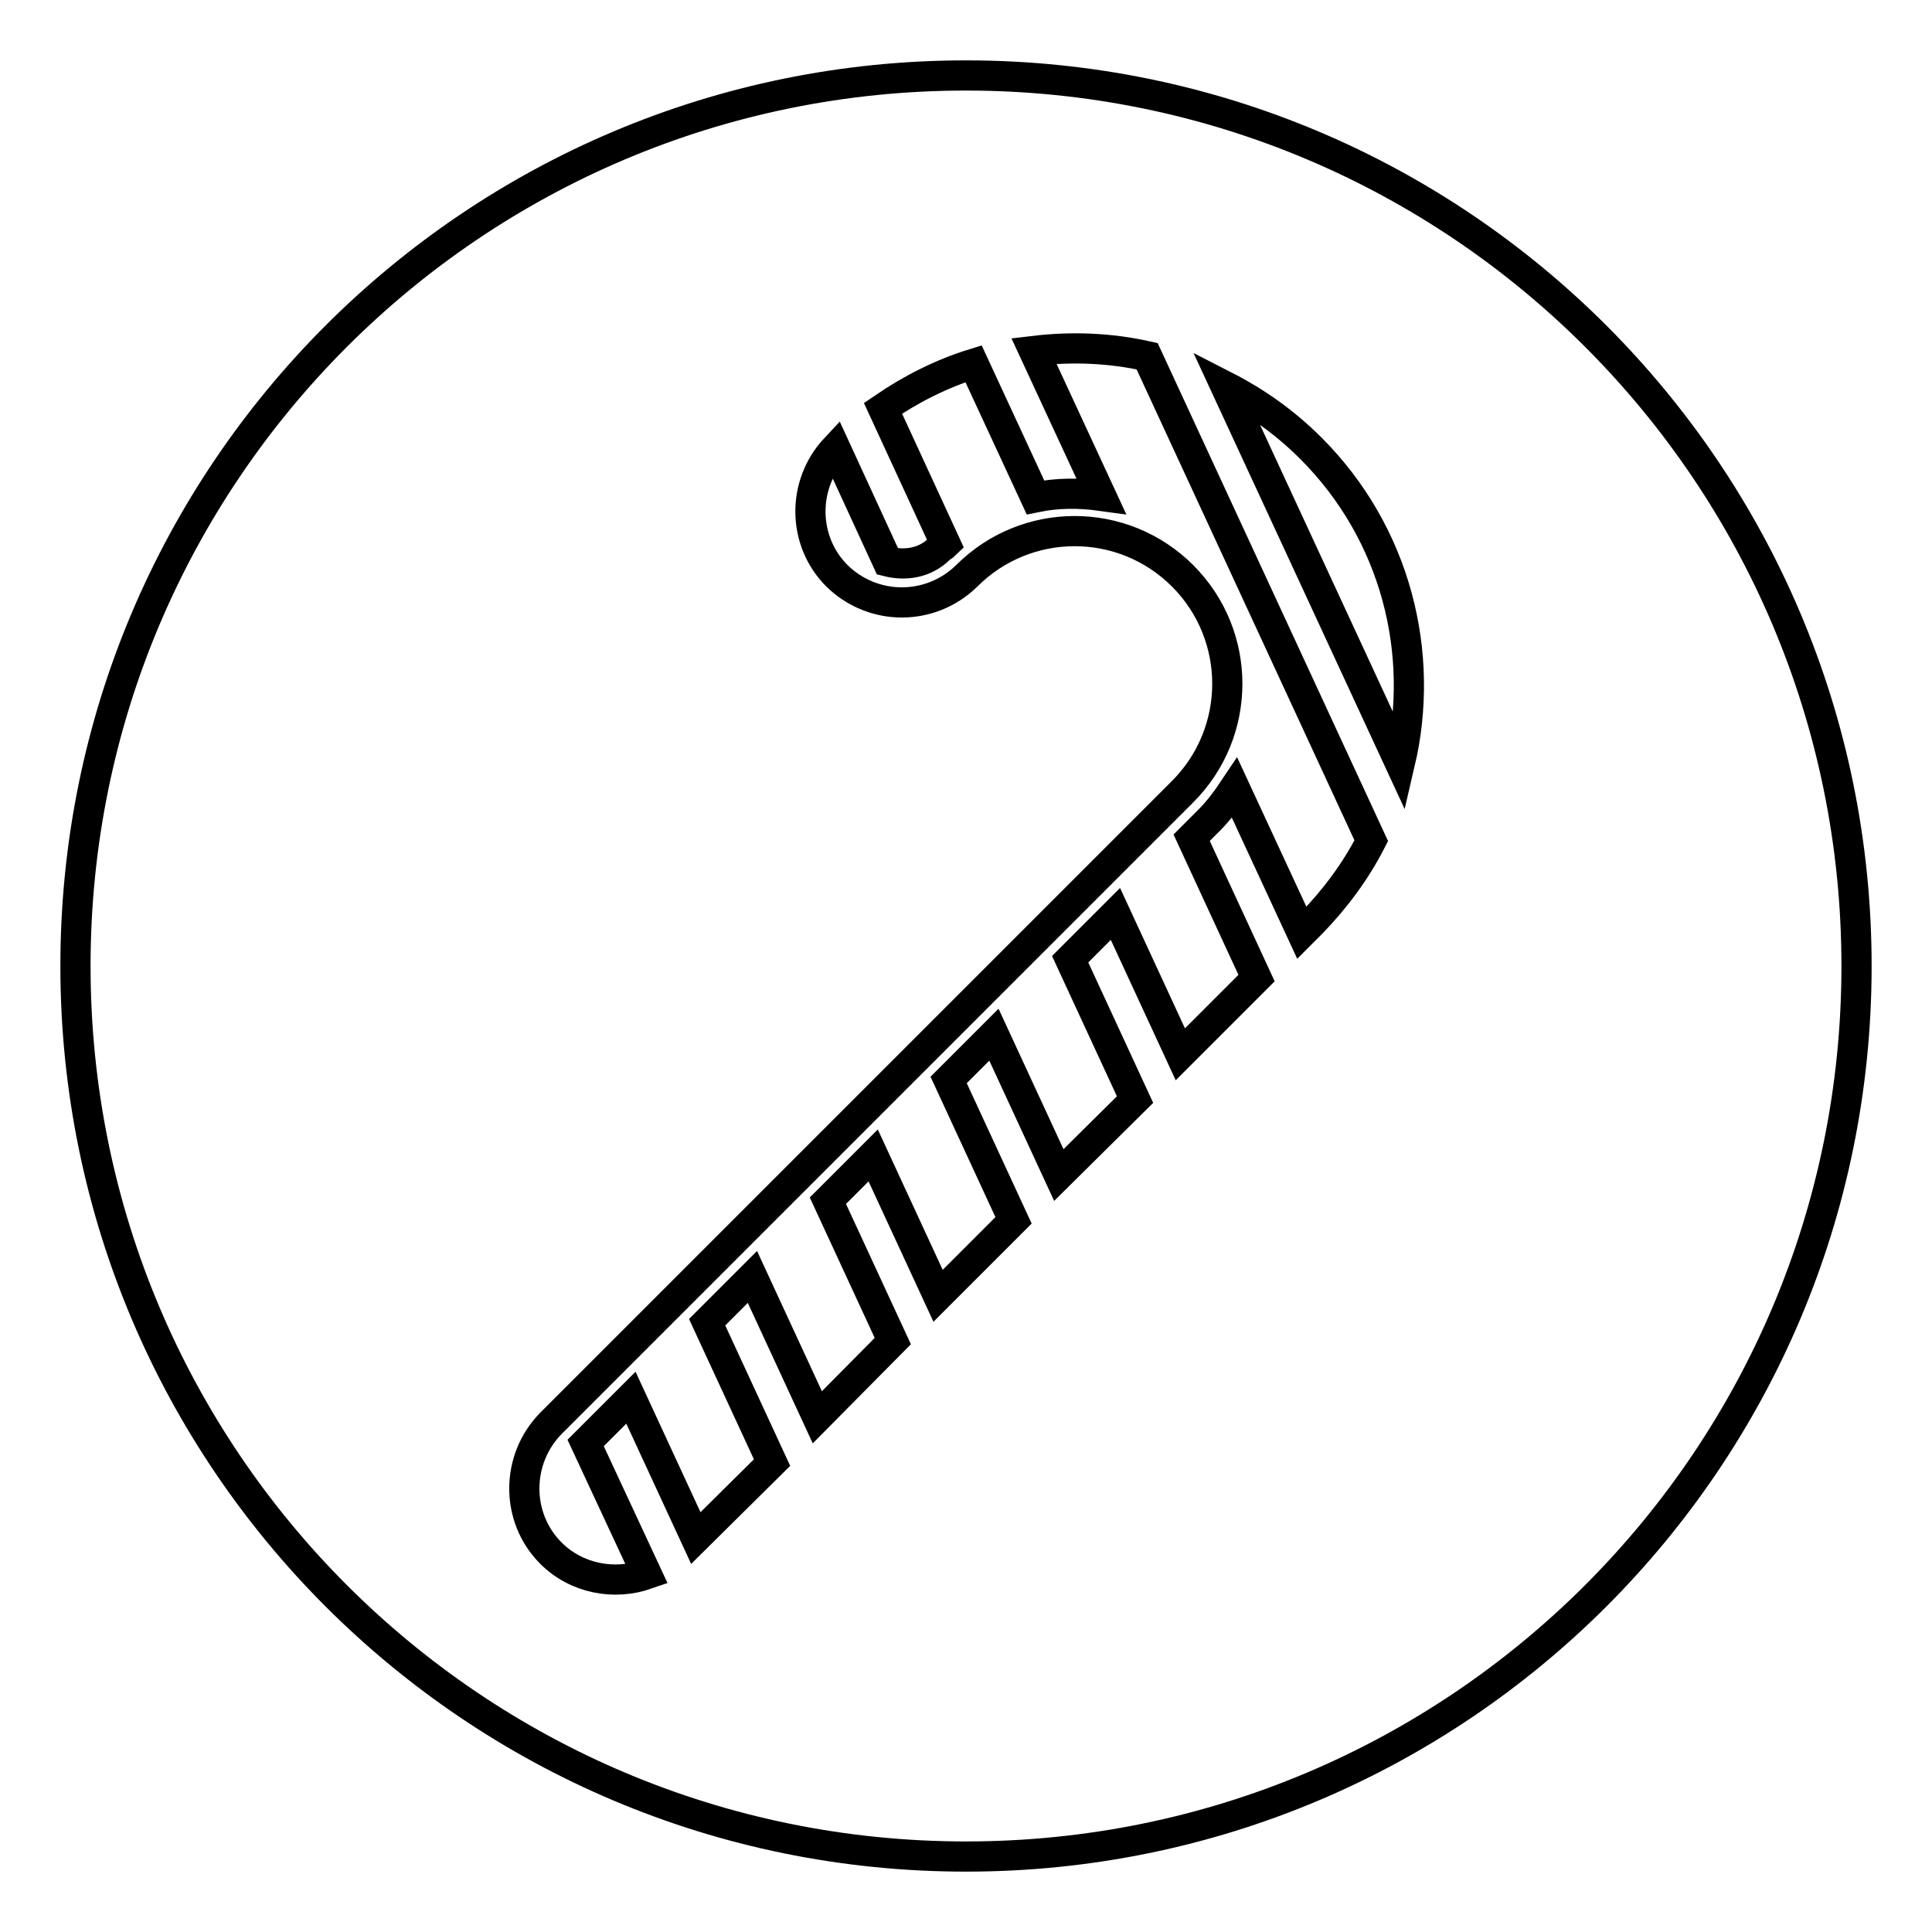
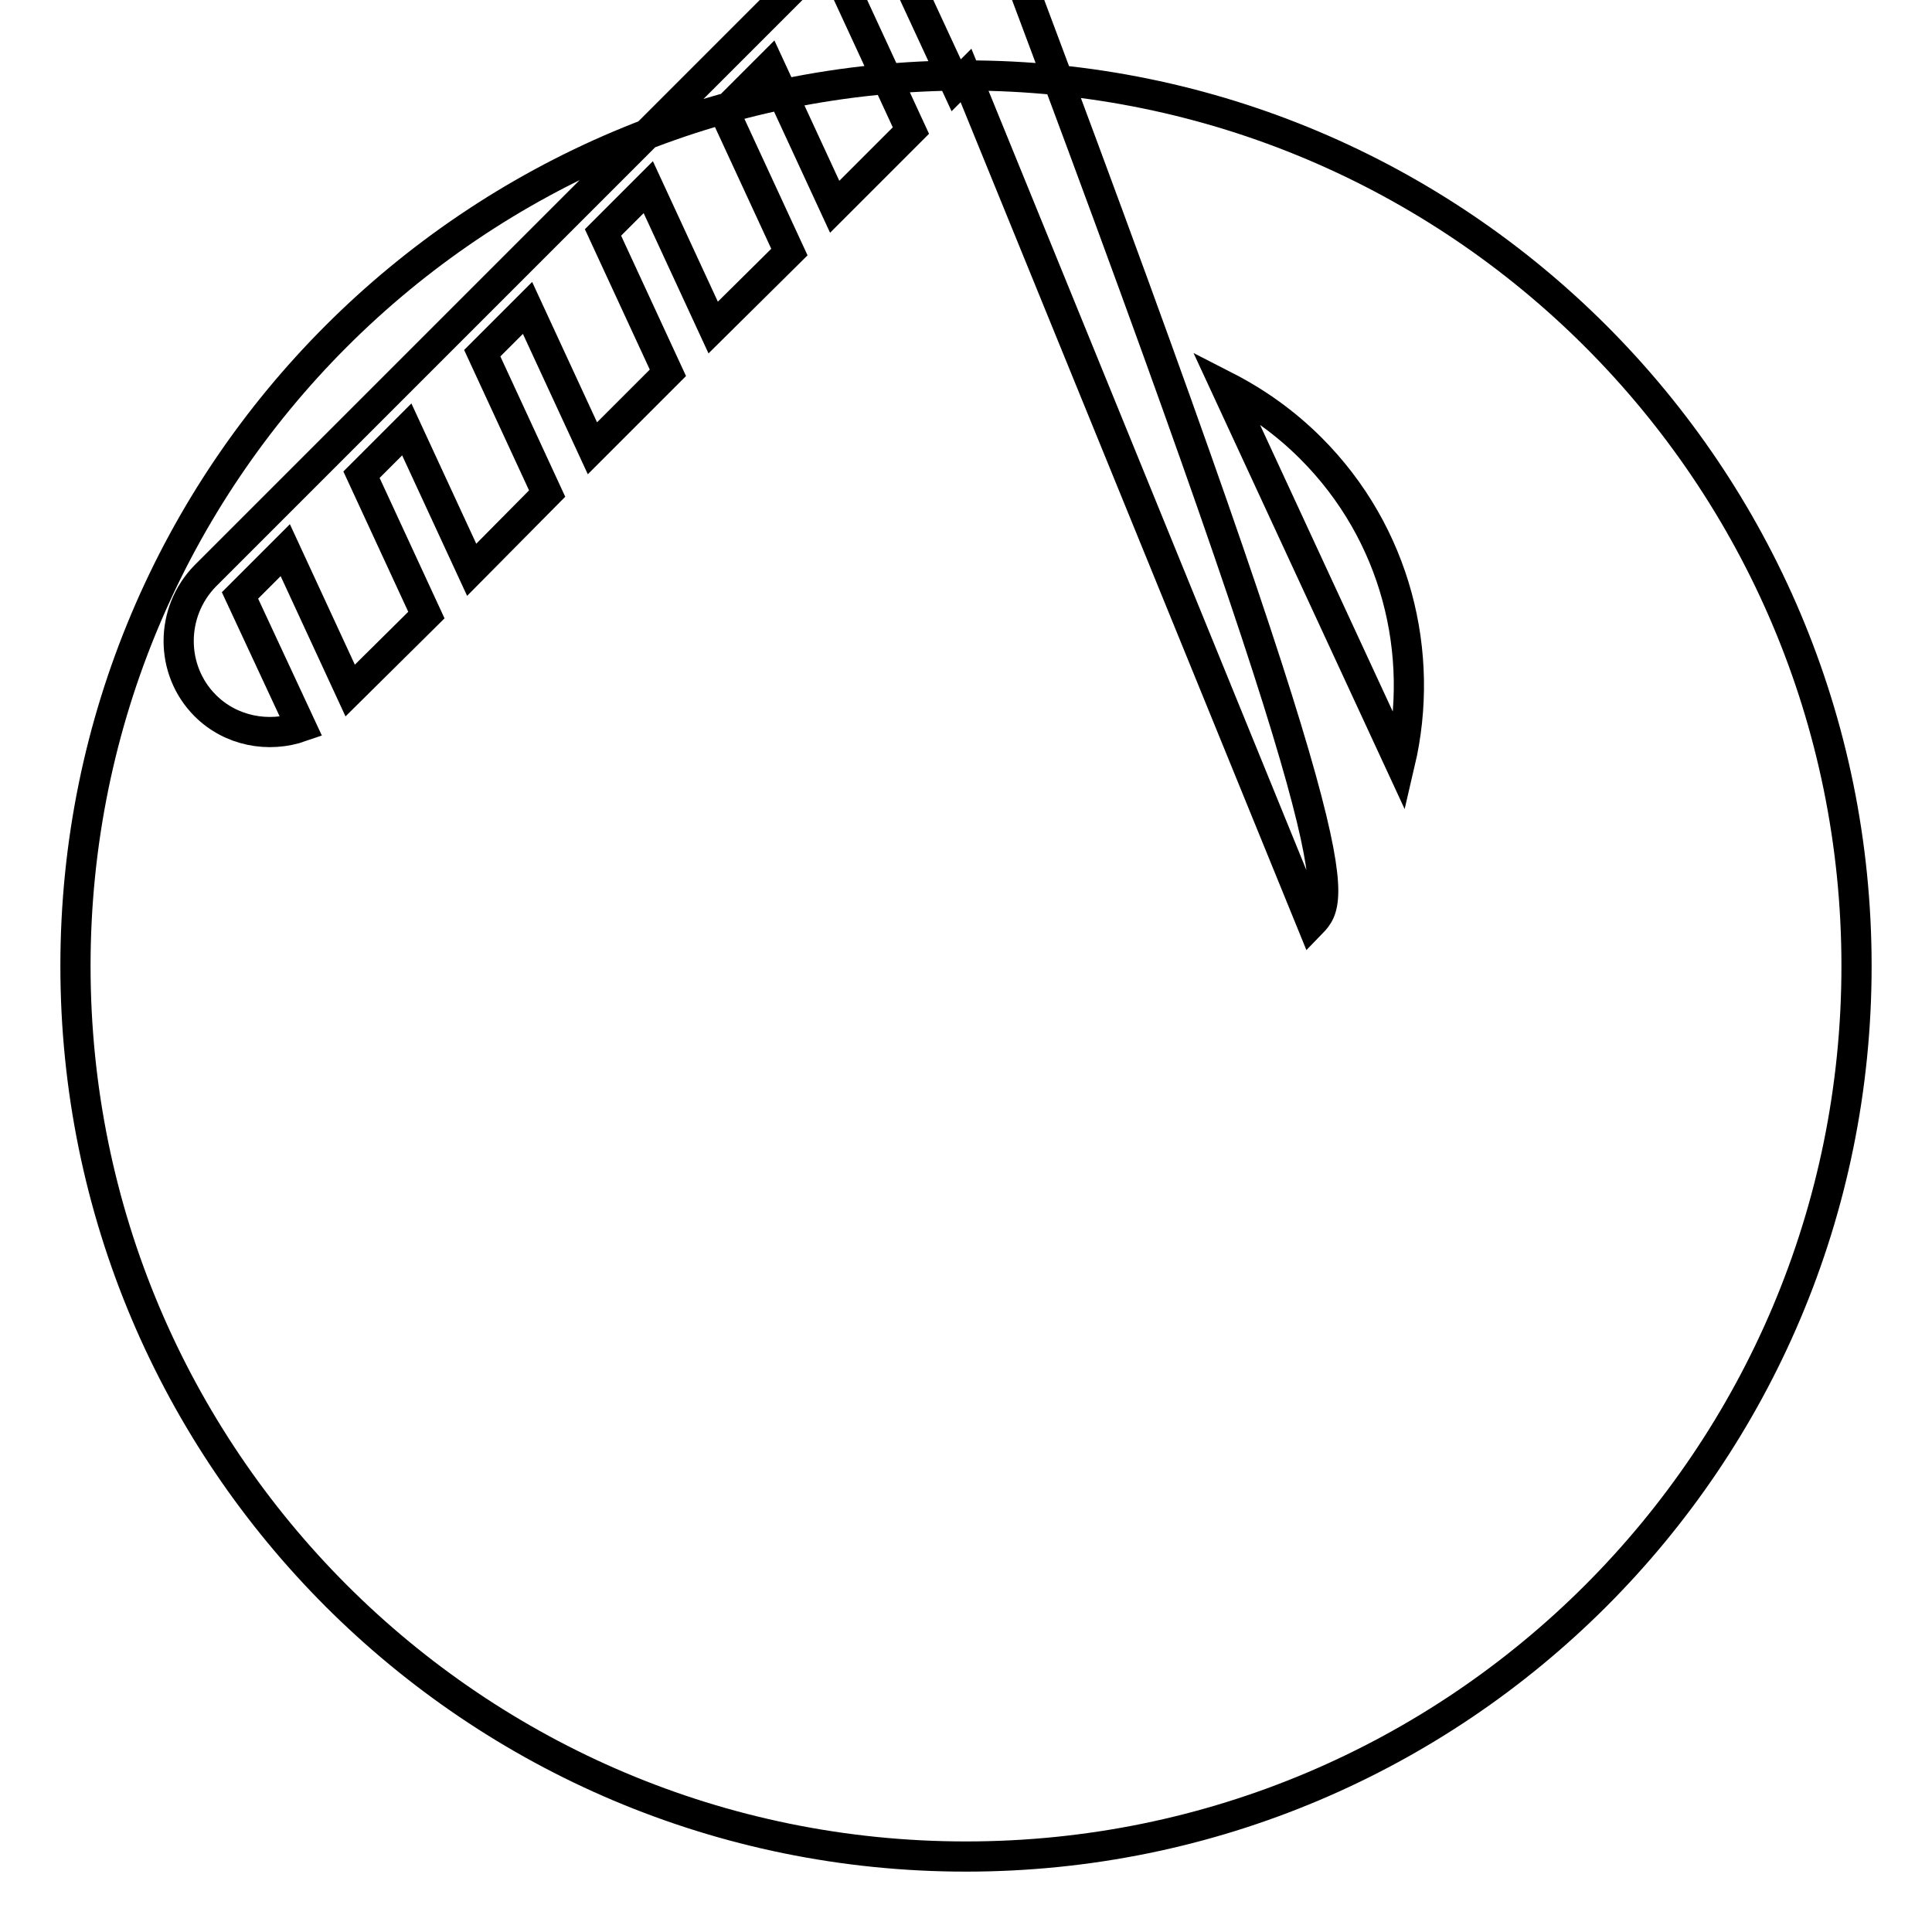
<svg xmlns="http://www.w3.org/2000/svg" version="1.1" x="0px" y="0px" viewBox="0 0 256 256" enable-background="new 0 0 256 256" xml:space="preserve">
  <g>
    <g>
      <g>
-         <path stroke-width="4" fill-opacity="0" stroke="#000000" d="M128,10C62.8,10,10,62.8,10,128c0,65.2,52.8,118,118,118c65.2,0,118-52.8,118-118C246,62.8,193.2,10,128,10z M173.8,122.3l-1.3,1.3l-8.9-19.2c-1,1.5-2.1,3-3.4,4.3l-2.3,2.3l8.6,18.6l-10.1,10.1l-8.6-18.6l-6,6l8.6,18.6l-10.1,10l-8.6-18.6l-6,6l8.6,18.6l-10,10l-8.6-18.6l-6,6l8.6,18.6l-10,10.1l-8.6-18.6l-6,6l8.6,18.6l-10.1,10l-8.6-18.6l-6,6l8.1,17.4c-4.3,1.5-9.3,0.6-12.7-2.8c-4.7-4.7-4.7-12.4,0-17.2l83.7-83.7c7.9-7.9,7.9-20.7,0-28.6c-7.9-7.9-20.7-7.9-28.6,0c-4.8,4.7-12.4,4.7-17.2,0c-4.6-4.6-4.7-12.1-0.2-16.9l6.9,15c2.4,0.6,5,0.2,6.9-1.7c0.2-0.2,0.6-0.4,0.8-0.6l-8.3-18c3.8-2.6,7.8-4.6,12-5.9l8.2,17.7c2.9-0.6,5.8-0.6,8.7-0.2l-8.9-19.2c5-0.6,10.1-0.4,15,0.7l29.7,64.2C179.6,115.5,176.9,119.1,173.8,122.3z M185.5,101.1l-23.1-49.9c4.1,2.1,7.9,4.8,11.3,8.2C185,70.7,188.9,86.6,185.5,101.1z" />
+         <path stroke-width="4" fill-opacity="0" stroke="#000000" d="M128,10C62.8,10,10,62.8,10,128c0,65.2,52.8,118,118,118c65.2,0,118-52.8,118-118C246,62.8,193.2,10,128,10z l-1.3,1.3l-8.9-19.2c-1,1.5-2.1,3-3.4,4.3l-2.3,2.3l8.6,18.6l-10.1,10.1l-8.6-18.6l-6,6l8.6,18.6l-10.1,10l-8.6-18.6l-6,6l8.6,18.6l-10,10l-8.6-18.6l-6,6l8.6,18.6l-10,10.1l-8.6-18.6l-6,6l8.6,18.6l-10.1,10l-8.6-18.6l-6,6l8.1,17.4c-4.3,1.5-9.3,0.6-12.7-2.8c-4.7-4.7-4.7-12.4,0-17.2l83.7-83.7c7.9-7.9,7.9-20.7,0-28.6c-7.9-7.9-20.7-7.9-28.6,0c-4.8,4.7-12.4,4.7-17.2,0c-4.6-4.6-4.7-12.1-0.2-16.9l6.9,15c2.4,0.6,5,0.2,6.9-1.7c0.2-0.2,0.6-0.4,0.8-0.6l-8.3-18c3.8-2.6,7.8-4.6,12-5.9l8.2,17.7c2.9-0.6,5.8-0.6,8.7-0.2l-8.9-19.2c5-0.6,10.1-0.4,15,0.7l29.7,64.2C179.6,115.5,176.9,119.1,173.8,122.3z M185.5,101.1l-23.1-49.9c4.1,2.1,7.9,4.8,11.3,8.2C185,70.7,188.9,86.6,185.5,101.1z" />
      </g>
      <g />
      <g />
      <g />
      <g />
      <g />
      <g />
      <g />
      <g />
      <g />
      <g />
      <g />
      <g />
      <g />
      <g />
      <g />
    </g>
  </g>
</svg>